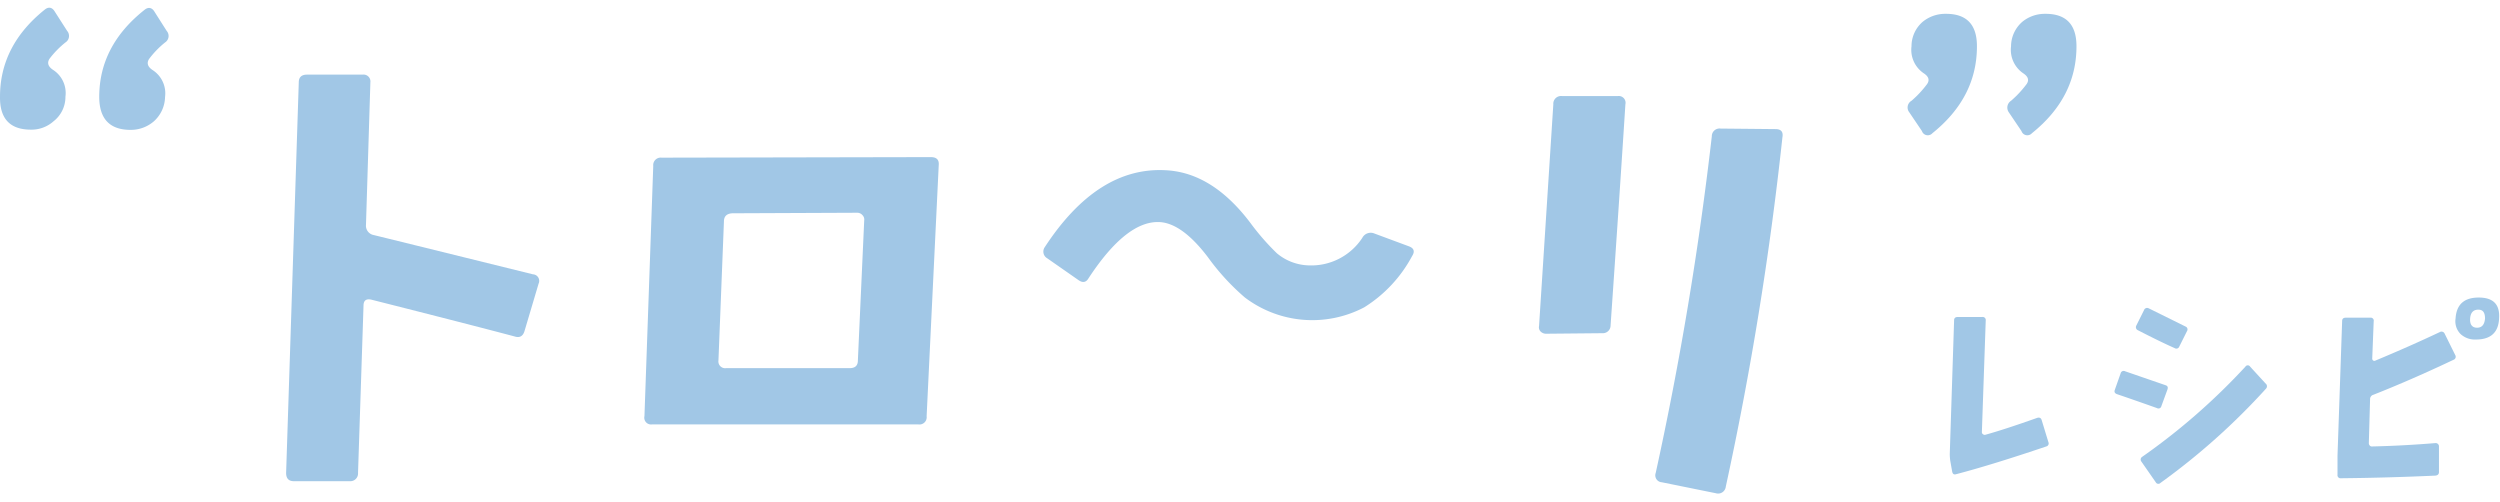
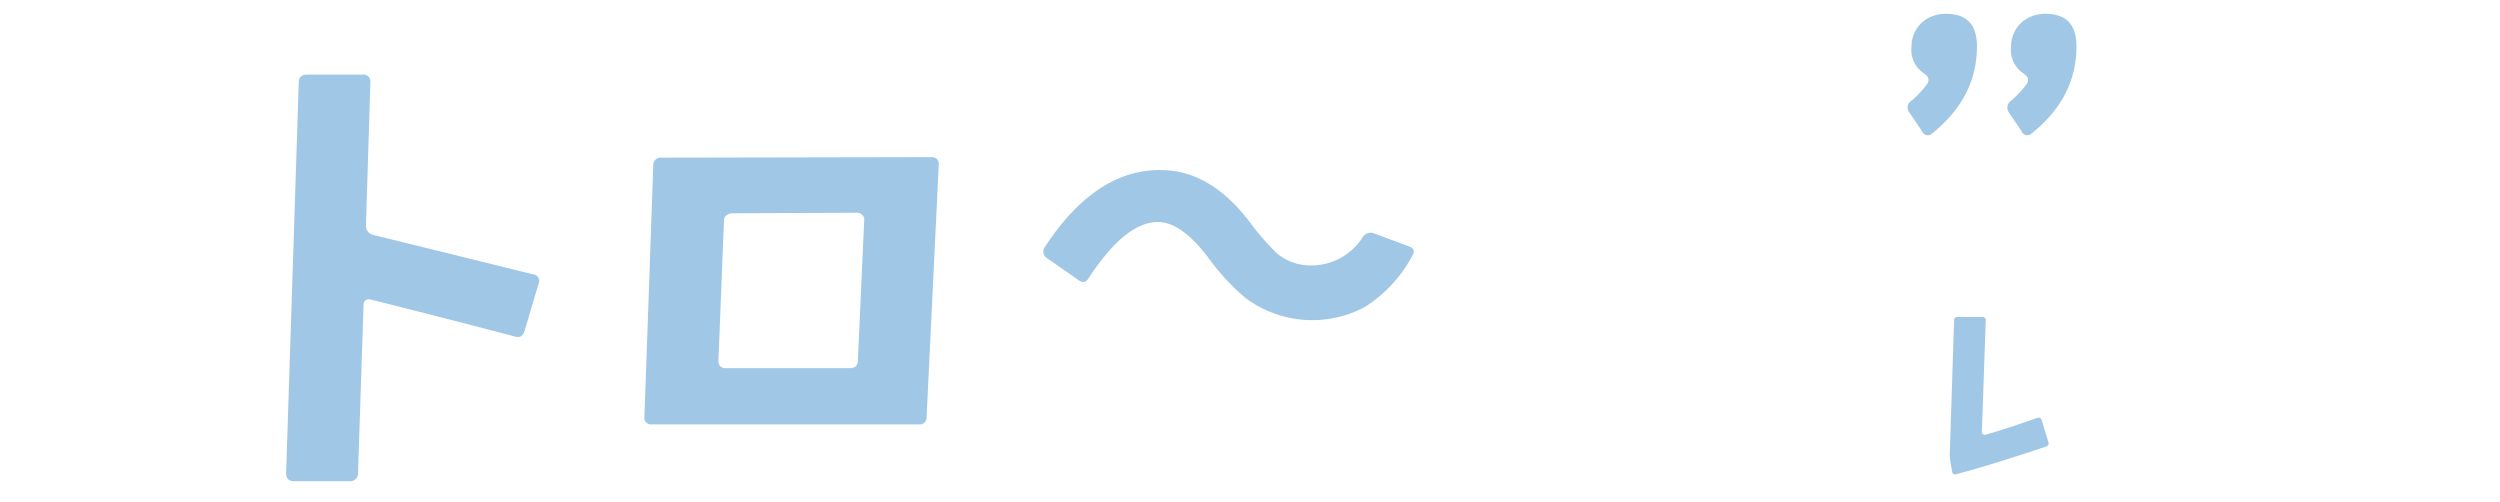
<svg xmlns="http://www.w3.org/2000/svg" width="324" height="65" viewBox="0 0 324 65">
  <defs>
    <clipPath id="clip-path">
      <rect id="長方形_4287" data-name="長方形 4287" width="324" height="65" transform="translate(-16316 -12917)" fill="#fff" stroke="#707070" stroke-width="1" />
    </clipPath>
  </defs>
  <g id="マスクグループ_61" data-name="マスクグループ 61" transform="translate(16316 12917)" clip-path="url(#clip-path)">
    <g id="レイヤー_2" data-name="レイヤー 2" transform="translate(-16315.999 -12915.998)">
      <g id="_" data-name="ﾊﾟｽｶ">
-         <path id="パス_8173" data-name="パス 8173" d="M8.7,3a1,1,0,0,1-.22,1.5A11.84,11.84,0,0,0,6.42,6.61c-.34.52-.19,1,.42,1.42a3.57,3.57,0,0,1,1.64,3.5,4,4,0,0,1-1.56,3.2A4.26,4.26,0,0,1,4,15.8q-4.06,0-4-4.27Q0,4.9,5.78.26c.52-.43,1-.33,1.35.29ZM21.6,3a1,1,0,0,1-.21,1.5,11.93,11.93,0,0,0-2.07,2.14c-.33.52-.19,1,.43,1.42a3.59,3.59,0,0,1,1.64,3.5,4.35,4.35,0,0,1-1.46,3.17,4.56,4.56,0,0,1-3,1.1q-4.06,0-4.07-4.27,0-6.63,5.85-11.27c.52-.43,1-.33,1.35.29Z" fill="#a1c7e6" />
        <path id="パス_8174" data-name="パス 8174" d="M69.8,35.76,68,41.82c-.19.72-.62,1-1.28.79q-5.64-1.5-18.61-4.78c-.67-.14-1,.12-1,.79L46.4,60.29a1,1,0,0,1-1.07,1.07H38.08c-.67,0-1-.36-1-1.07L38.72,9.67c0-.66.36-1,1.07-1H47a.89.89,0,0,1,1,1l-.57,18.47a1.23,1.23,0,0,0,1,1.32q1,.24,20.64,5.09a.85.85,0,0,1,.73,1.21Z" fill="#a1c7e6" />
        <path id="パス_8175" data-name="パス 8175" d="M121.66,20.37l-1.57,32.57A.94.94,0,0,1,119,54H84.52a.88.88,0,0,1-1-1.07L84.66,20.5a.969.969,0,0,1,1.07-1.07l34.93-.07C121.38,19.37,121.71,19.7,121.66,20.37ZM112,27.57a.79.79,0,0,0-.22-.68.88.88,0,0,0-.71-.32l-16.18.07c-.72.05-1.07.4-1.07,1.07l-.71,18a.88.88,0,0,0,1,1h16c.72,0,1.07-.33,1.07-1Z" fill="#a1c7e6" />
        <path id="パス_8176" data-name="パス 8176" d="M183,32.2a17.58,17.58,0,0,1-6.2,6.63,14.47,14.47,0,0,1-15.47-1.28,30,30,0,0,1-4.78-5.21c-2.23-2.94-4.33-4.46-6.27-4.56q-4.29-.21-9.2,7.27c-.33.57-.78.64-1.35.22l-4-2.79a1,1,0,0,1-.35-1.42q6.84-10.48,15.68-10,6.06.29,11,6.84a31.34,31.34,0,0,0,3.42,3.92,6.7,6.7,0,0,0,4.07,1.57,7.91,7.91,0,0,0,7-3.56,1.23,1.23,0,0,1,1.57-.57l4.42,1.64C183.26,31.15,183.4,31.58,183,32.2Z" fill="#a1c7e6" />
-         <path id="パス_8177" data-name="パス 8177" d="M210.65,12.52q-.78,12.19-1.92,28.66a1,1,0,0,1-1.07,1l-7.27.07a1,1,0,0,1-.72-.28.77.77,0,0,1-.21-.72l1.85-28.73a1,1,0,0,1,1.14-1.07h7.2a.88.88,0,0,1,1,1.07ZM231,16.8a427.917,427.917,0,0,1-7.34,45.27,1,1,0,0,1-1.29.85l-7-1.42a.9.9,0,0,1-.79-1.21,436.2,436.2,0,0,0,7.27-43.63,1,1,0,0,1,1.14-1l7.13.07C230.83,15.73,231.13,16.09,231,16.8Z" fill="#a1c7e6" />
        <path id="パス_8178" data-name="パス 8178" d="M256.21,5q0,6.63-5.77,11.26a.8.8,0,0,1-1.36-.28l-1.64-2.43a1,1,0,0,1,.29-1.49,13.491,13.491,0,0,0,2-2.14c.38-.52.24-1-.42-1.43A3.66,3.66,0,0,1,247.73,5a4.19,4.19,0,0,1,1.49-3.21,4.62,4.62,0,0,1,2.93-1Q256.22.76,256.21,5Zm12.9,0q0,6.63-5.77,11.26a.8.8,0,0,1-1.36-.28l-1.64-2.43a1.05,1.05,0,0,1,.29-1.49,13.6,13.6,0,0,0,2-2.14c.38-.52.23-1-.43-1.43A3.68,3.68,0,0,1,260.63,5a4.23,4.23,0,0,1,1.5-3.21,4.6,4.6,0,0,1,2.92-1Q269.12.76,269.11,5Z" fill="#a1c7e6" />
        <path id="パス_8179" data-name="パス 8179" d="M265.47,56.3a.4.4,0,0,1-.28.56q-7.1,2.4-11.66,3.59c-.29.09-.46,0-.53-.34l-.25-1.41a6.583,6.583,0,0,1-.06-.9l.56-17.28c0-.3.16-.44.47-.44h3.19a.39.39,0,0,1,.44.44L256.85,55a.31.31,0,0,0,.14.27.35.35,0,0,0,.29.08q2.5-.69,6.72-2.19c.32-.1.51,0,.6.28Z" fill="#a1c7e6" />
-         <path id="パス_8180" data-name="パス 8180" d="M280.9,49.48l-.79,2.16a.38.38,0,0,1-.56.25q-2.81-1-5.19-1.81c-.29-.11-.38-.29-.28-.56l.75-2.13a.4.4,0,0,1,.57-.28l5.25,1.81C280.92,49,281,49.19,280.9,49.48Zm2.53-7.56-1,2a.4.4,0,0,1-.6.19c-1.1-.48-2.71-1.26-4.81-2.34a.43.43,0,0,1-.16-.57l1-2a.43.43,0,0,1,.6-.25l4.81,2.38a.4.4,0,0,1,.16.59Zm10.25,7.44A87,87,0,0,1,280,61.58a.38.38,0,0,1-.62-.09l-1.85-2.66a.42.42,0,0,1,.1-.63A83,83,0,0,0,291,46.52a.36.36,0,0,1,.62,0l2,2.18a.45.45,0,0,1,.06.66Z" fill="#a1c7e6" />
-         <path id="パス_8181" data-name="パス 8181" d="M318.19,45a.42.42,0,0,1-.22.63c-3.61,1.71-7.06,3.22-10.38,4.53a.58.58,0,0,0-.43.59L307,56.42a.45.45,0,0,0,.11.31.35.35,0,0,0,.3.13q4-.09,8.25-.44a.43.43,0,0,1,.43.44v3.31c0,.29-.17.45-.5.47q-6.18.28-12.19.34a.4.4,0,0,1-.46-.46V58.05l.6-17.44c0-.29.15-.44.47-.44h3.18a.39.39,0,0,1,.44.47l-.19,4.84a.29.29,0,0,0,.14.25.25.25,0,0,0,.27,0q4.38-1.82,8.34-3.69a.44.44,0,0,1,.63.19Zm5.69-4.68c-.11,1.79-1.1,2.68-3,2.68a2.72,2.72,0,0,1-2-.72,2.34,2.34,0,0,1-.64-2c.11-1.82,1.11-2.72,3-2.72s2.76.89,2.64,2.71Zm-1.82,0c0-.8-.25-1.19-.87-1.19s-1,.35-1.06,1.12.23,1.22.9,1.22.97-.47,1.03-1.2Z" fill="#a1c7e6" />
      </g>
    </g>
  </g>
</svg>